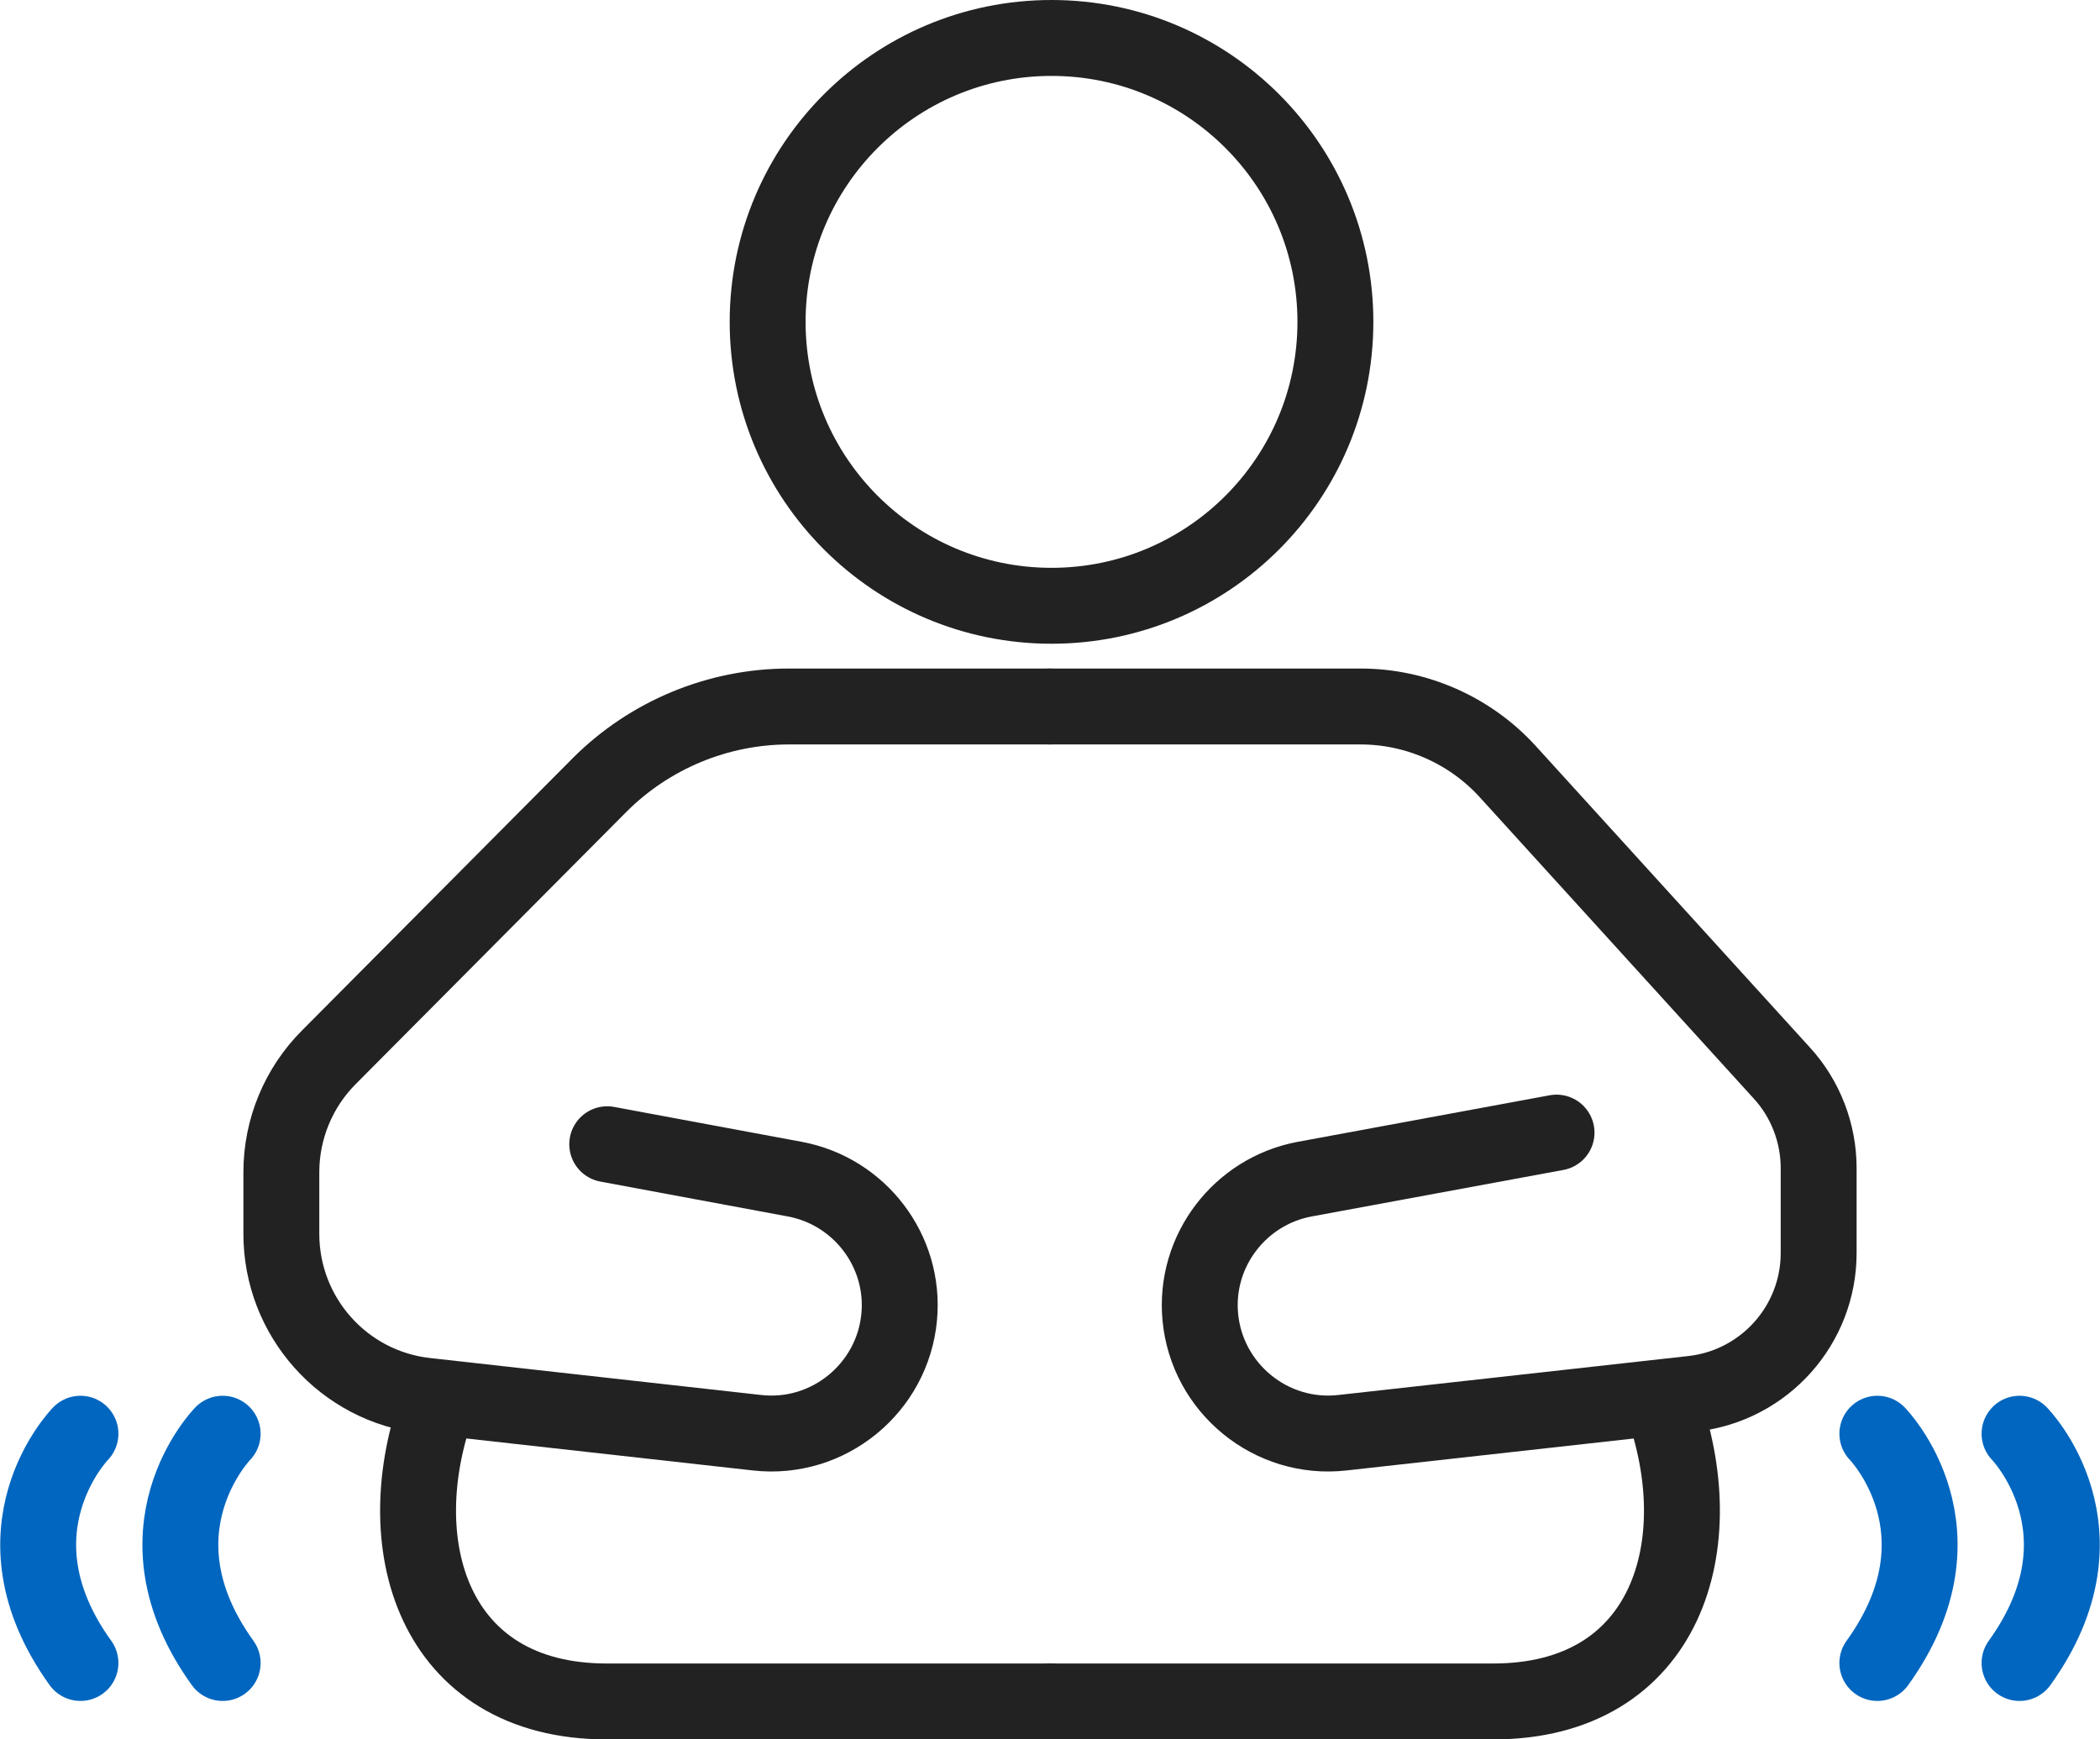
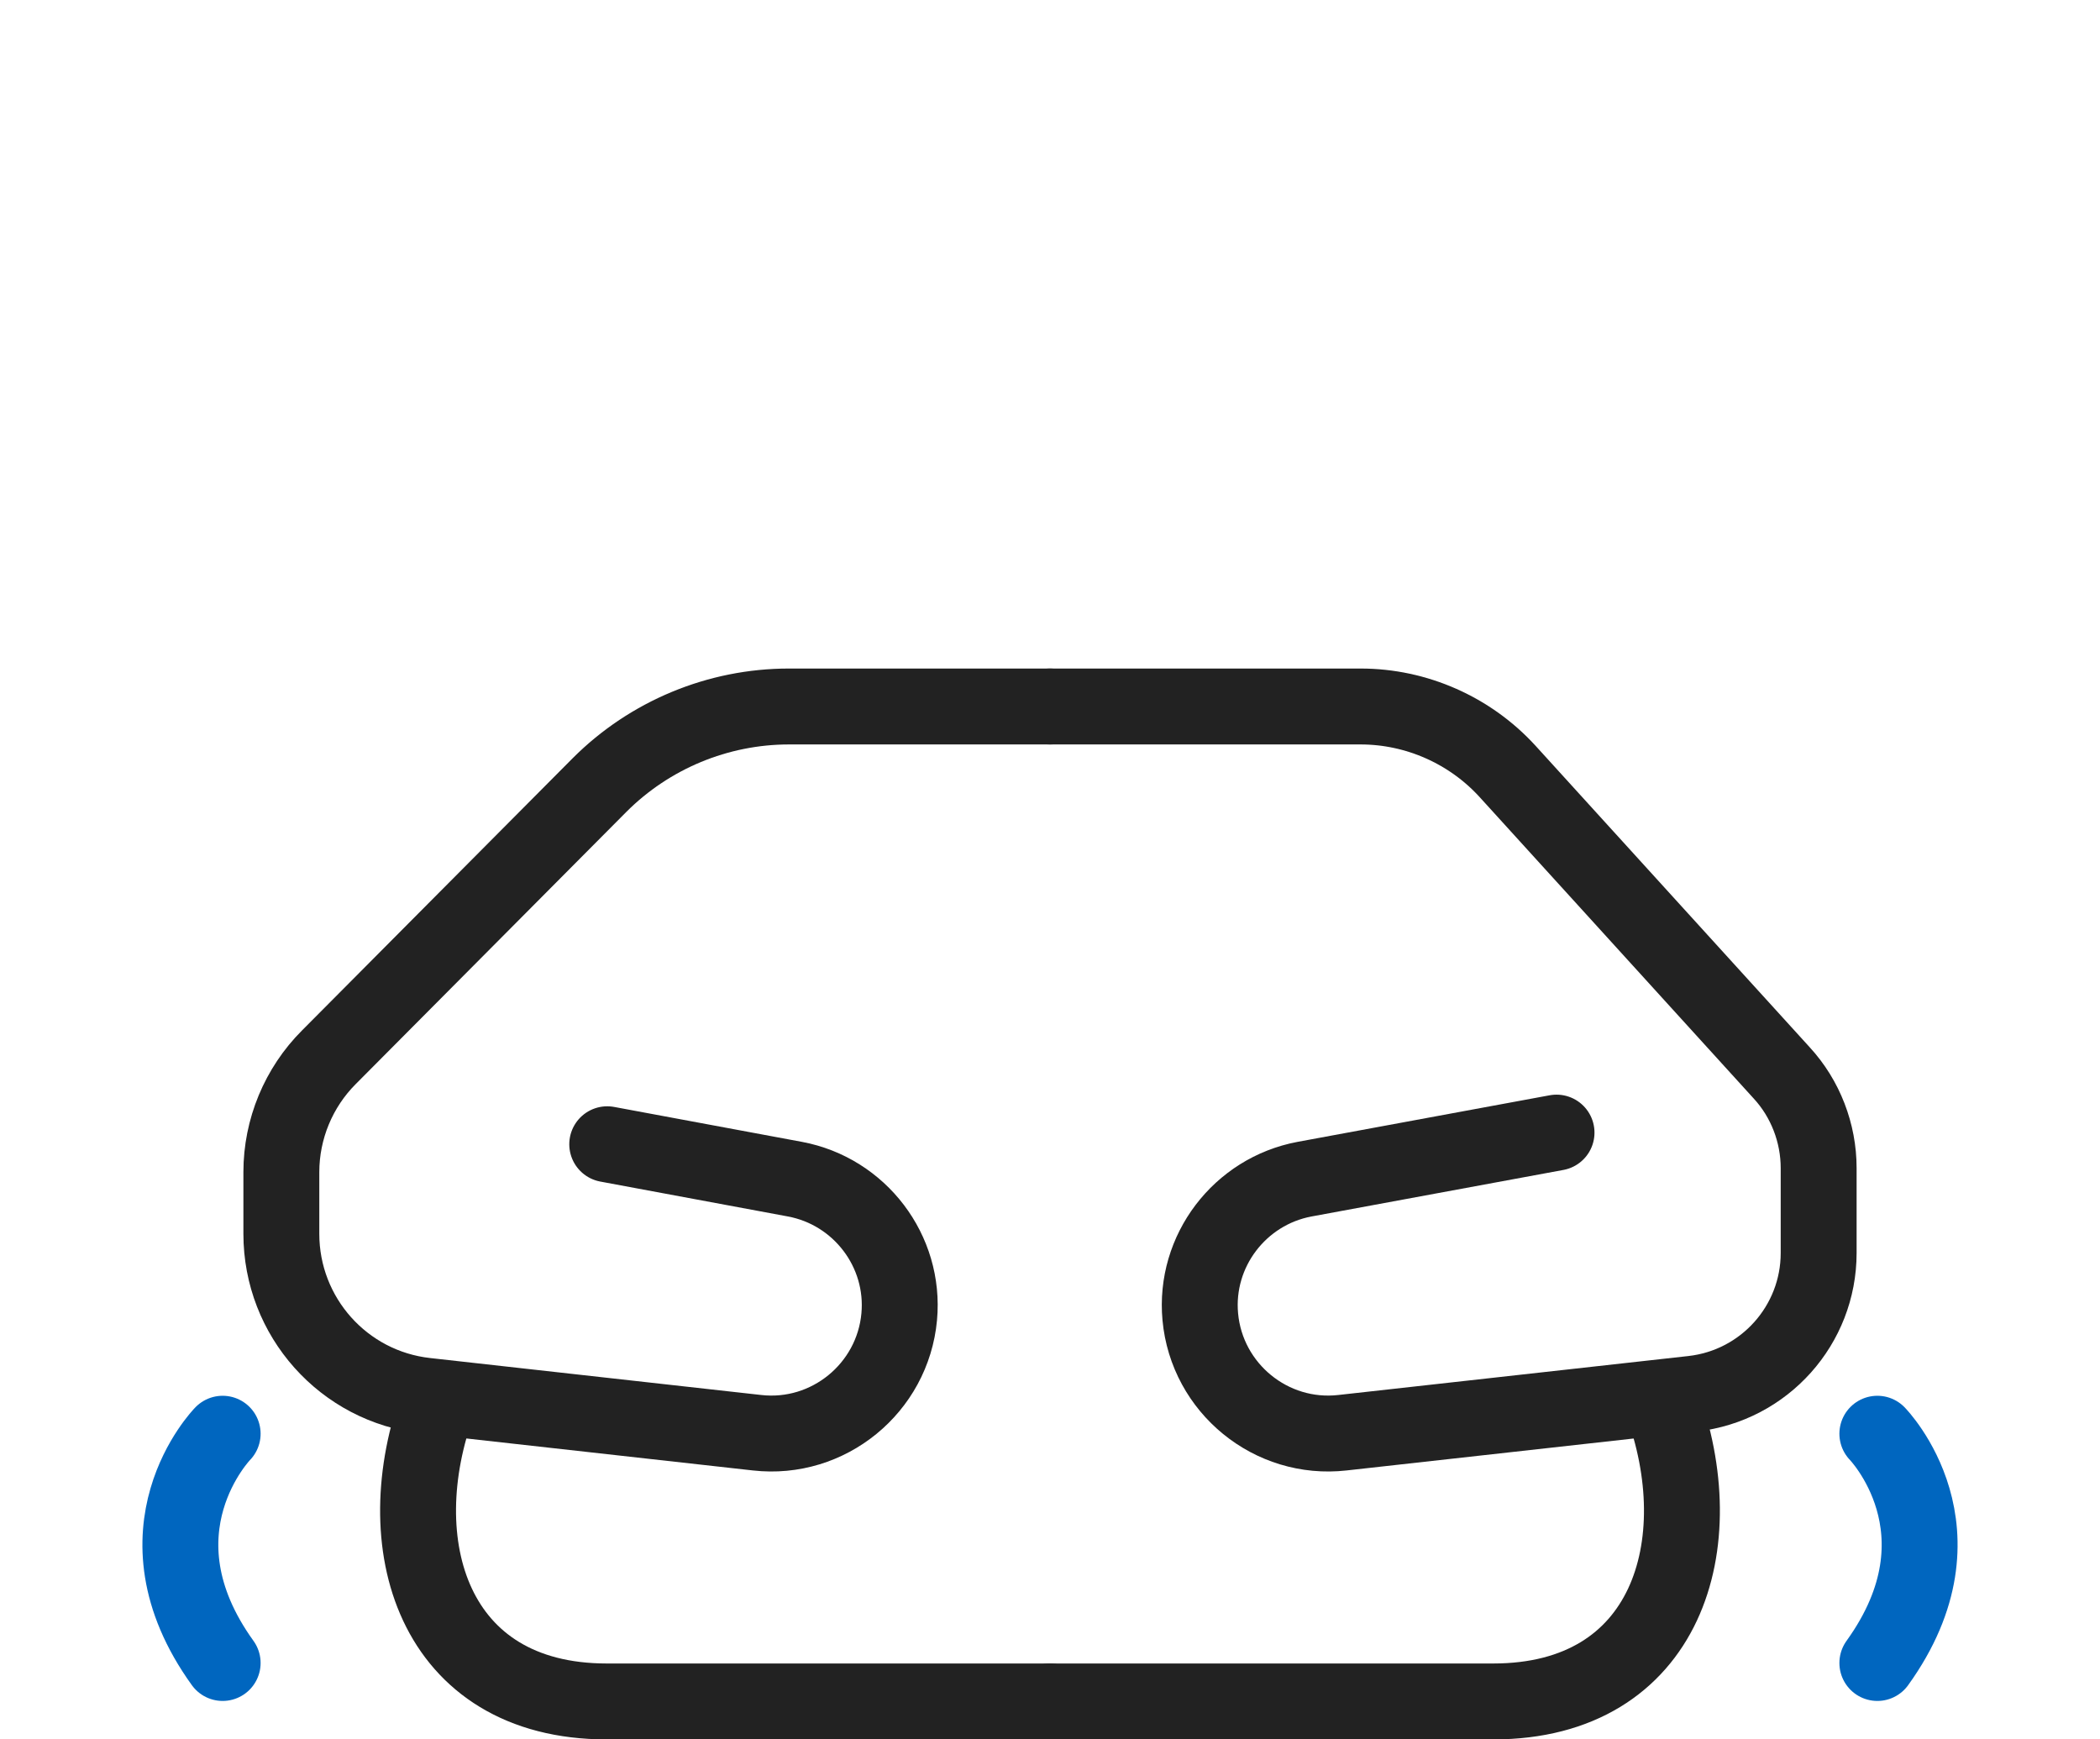
<svg xmlns="http://www.w3.org/2000/svg" id="Layer_2" data-name="Layer 2" viewBox="0 0 41.5 34.37">
  <defs>
    <style>
      .cls-1 {
        stroke: #0066bf;
      }

      .cls-1, .cls-2 {
        fill: none;
        stroke-linecap: round;
        stroke-linejoin: round;
        stroke-width: 1.5px;
      }

      .cls-2 {
        stroke: #222;
      }
    </style>
  </defs>
  <g id="_レイアウト" data-name="レイアウト">
    <g>
-       <circle class="cls-2" cx="20.78" cy="6.36" r="5.61" />
      <path class="cls-2" d="M20.75,13.96h-5.16c-1.4,0-2.75.56-3.74,1.55l-5.35,5.38c-.6.6-.94,1.42-.94,2.27v1.22c0,1.64,1.23,3.02,2.86,3.2l6.54.73c1.41.16,2.68-.88,2.81-2.29h0c.12-1.3-.78-2.48-2.06-2.72l-3.71-.69" />
      <path class="cls-2" d="M20.75,13.96h6.14c1.1,0,2.16.47,2.9,1.28l5.42,5.96c.47.51.73,1.19.73,1.88v1.68c0,1.42-1.07,2.62-2.49,2.78l-6.92.77c-1.41.16-2.68-.88-2.81-2.29h0c-.12-1.3.78-2.48,2.06-2.72l4.98-.92" />
      <path class="cls-2" d="M20.75,33.62h-8.76c-3.44,0-4.37-3.12-3.32-5.94" />
      <path class="cls-2" d="M20.75,33.62h8.76c3.44,0,4.37-3.12,3.32-5.94" />
    </g>
    <g>
      <path class="cls-1" d="M4.4,28.33s-1.88,1.92,0,4.53" />
-       <path class="cls-1" d="M1.59,28.33s-1.88,1.92,0,4.53" />
      <path class="cls-1" d="M37.1,28.33s1.88,1.92,0,4.53" />
-       <path class="cls-1" d="M39.91,28.33s1.88,1.92,0,4.53" />
    </g>
  </g>
</svg>